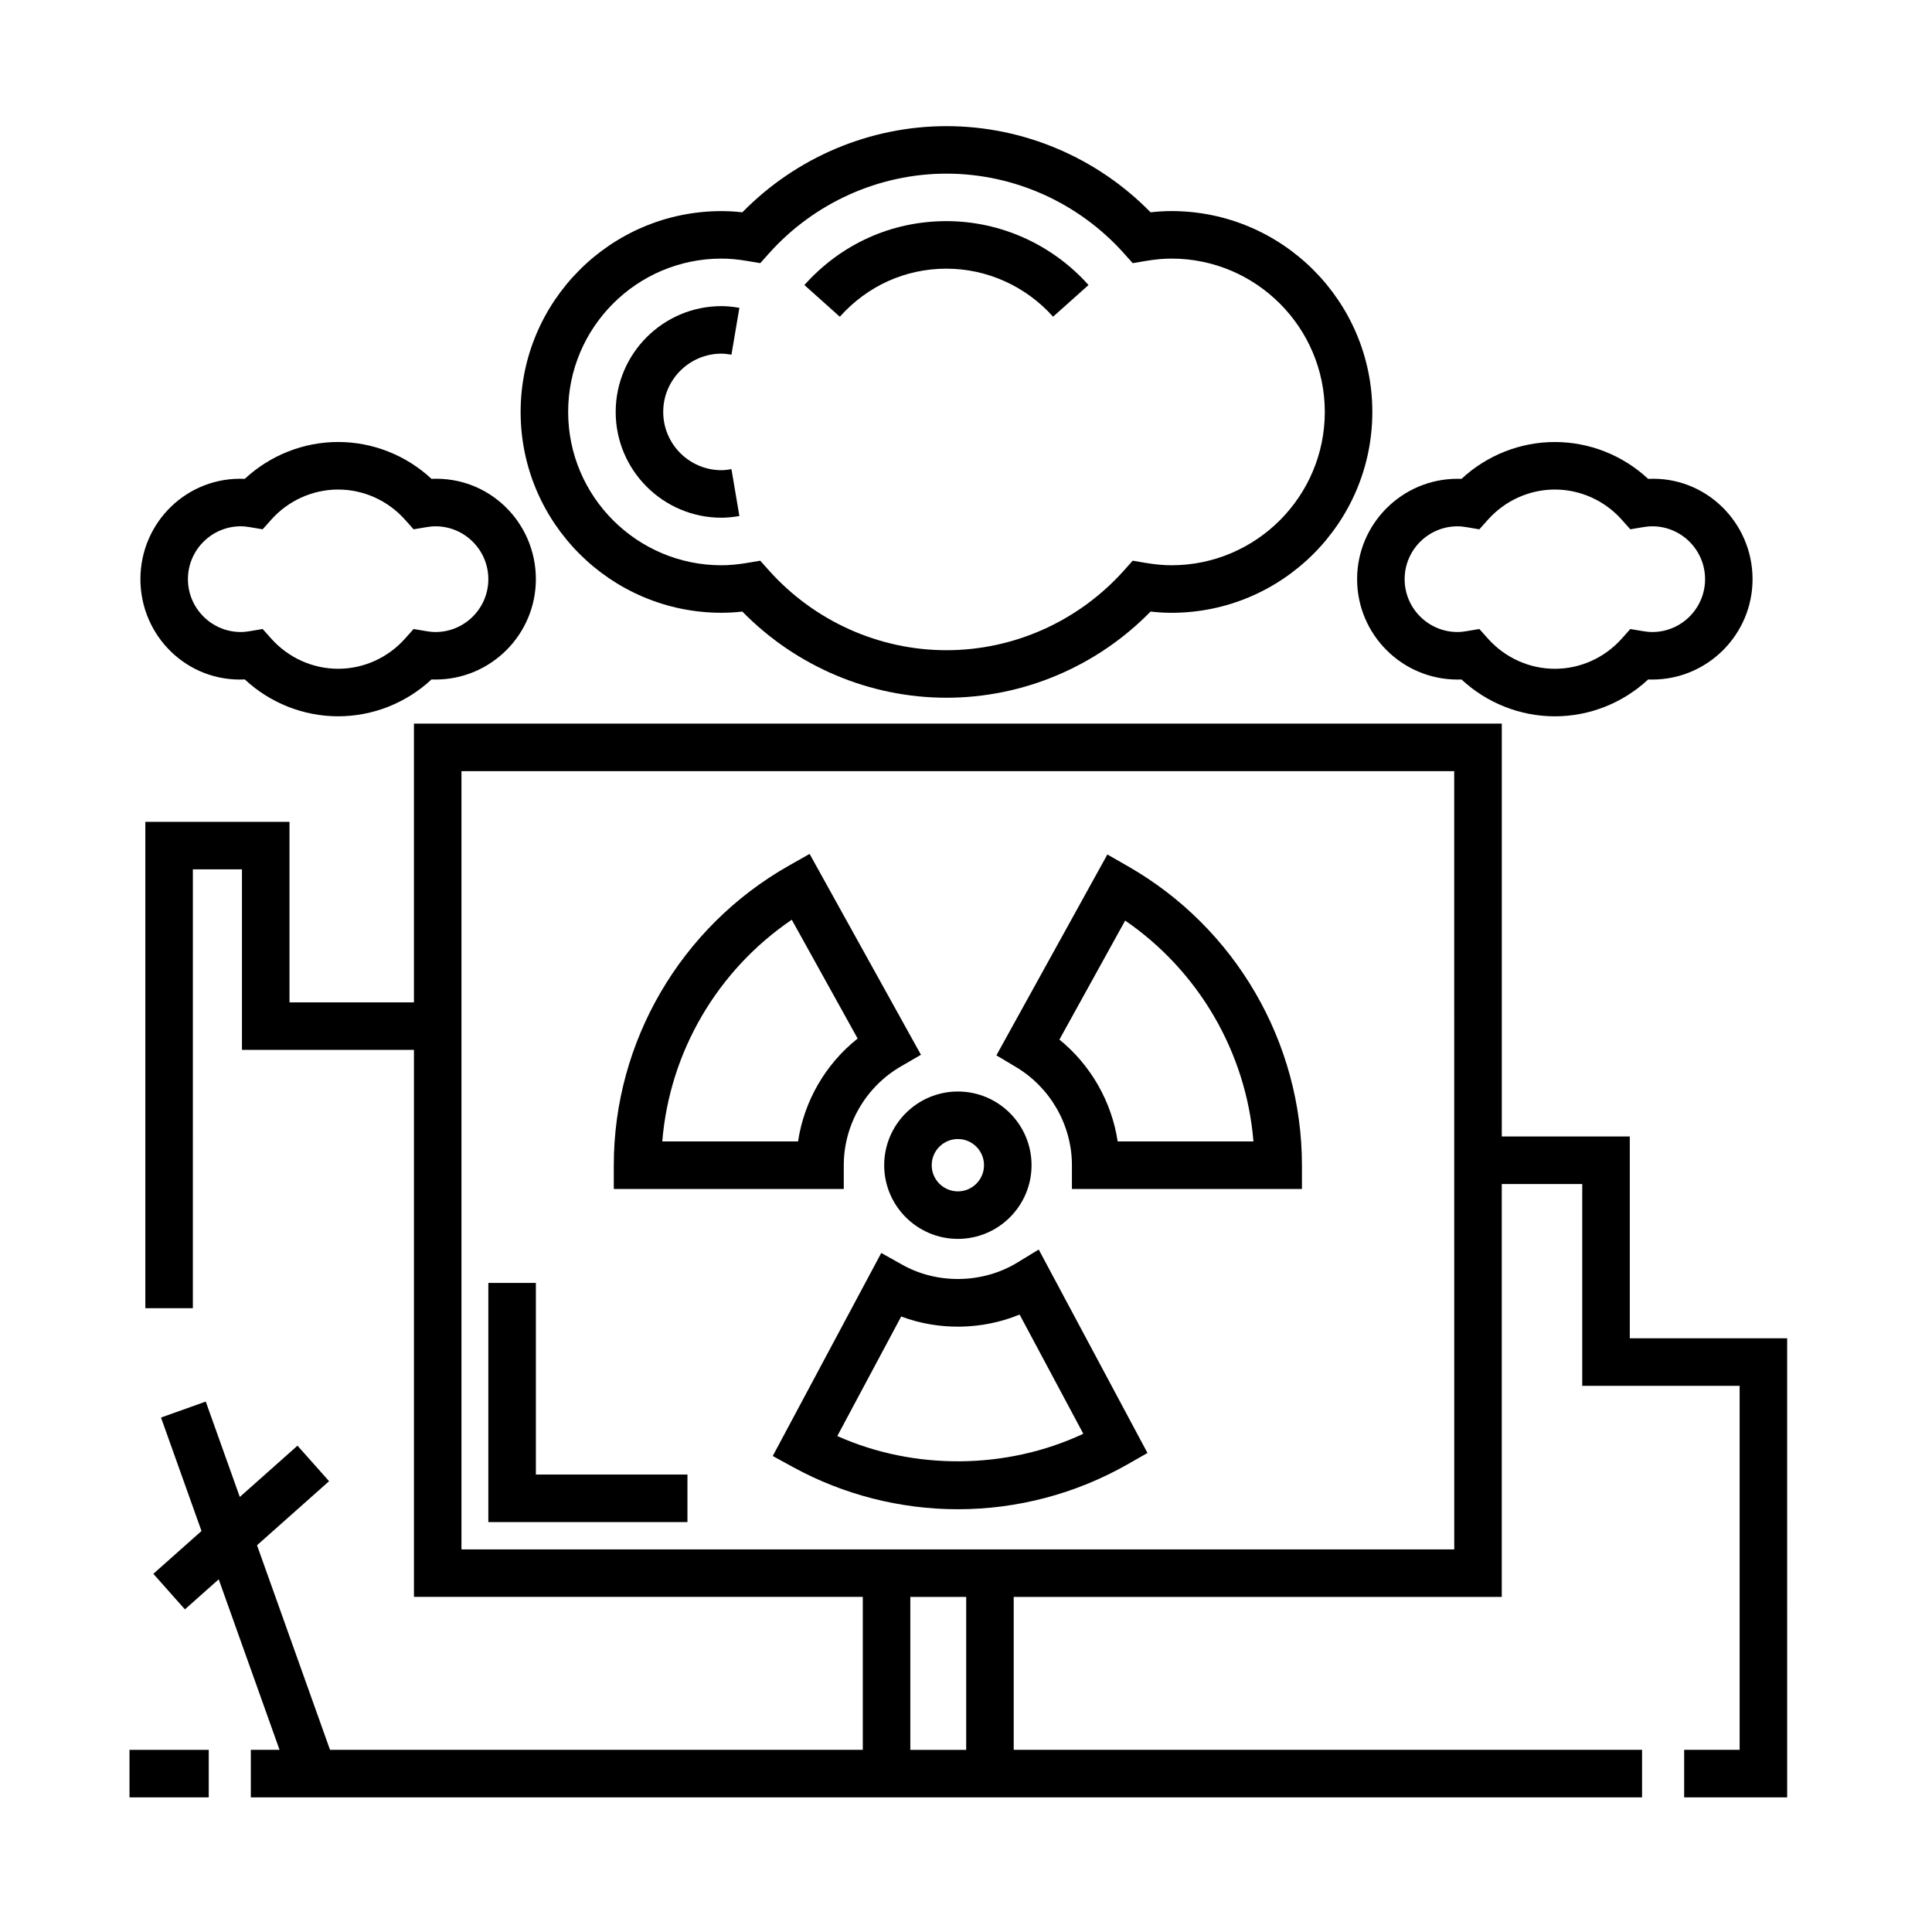
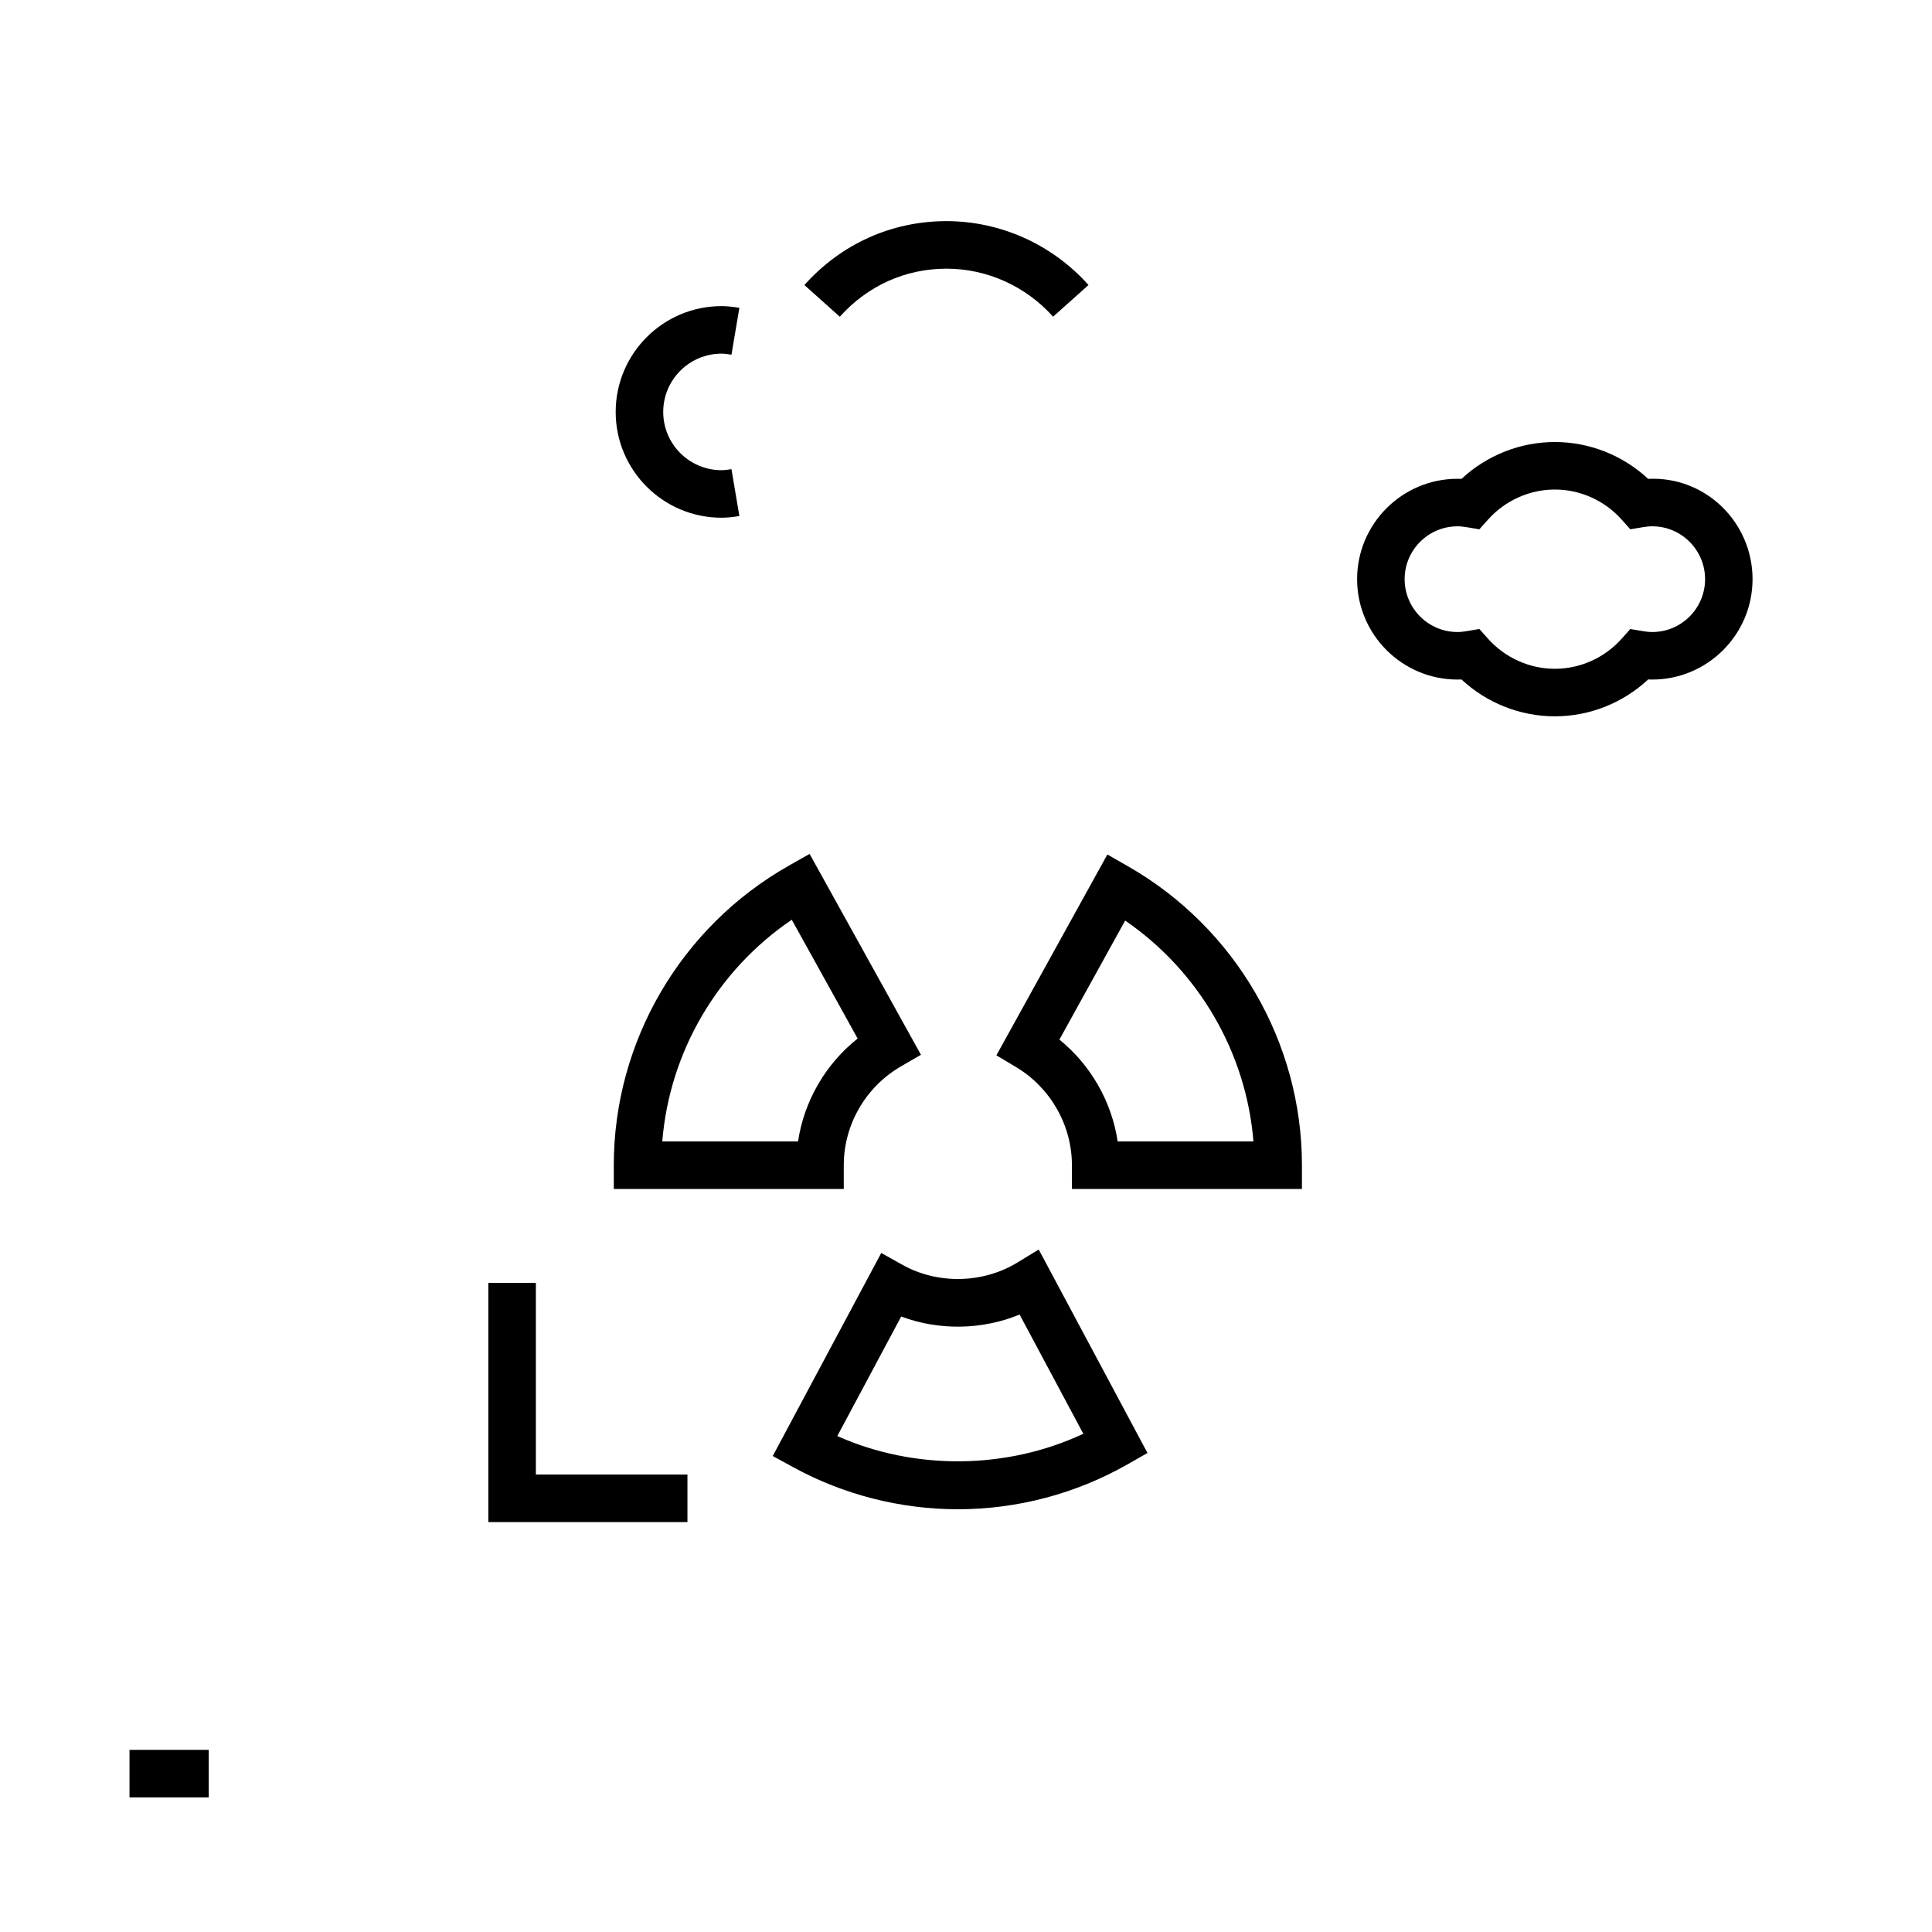
<svg xmlns="http://www.w3.org/2000/svg" fill="#000000" width="800px" height="800px" version="1.1" viewBox="144 144 512 512">
  <g>
-     <path d="m335.2 306.39c1.789 0 3.621-0.105 5.535-0.316 14.242 14.551 33.766 22.832 54.094 22.832 20.332 0 39.855-8.281 54.082-22.832 1.918 0.215 3.754 0.324 5.547 0.324 29.348 0 53.223-23.875 53.223-53.227 0-29.352-23.875-53.234-53.223-53.234-1.789 0-3.629 0.105-5.547 0.324-14.234-14.555-33.754-22.832-54.082-22.832s-39.852 8.281-54.094 22.832c-1.914-0.211-3.75-0.316-5.535-0.316-29.352 0-53.227 23.879-53.227 53.234-0.008 29.336 23.875 53.211 53.227 53.211zm0-93.859c2.109 0 4.348 0.207 6.848 0.629l3.426 0.578 2.316-2.59c12.012-13.426 29.16-21.129 47.039-21.129 17.887 0 35.023 7.699 47.031 21.125l2.316 2.594 3.426-0.578c2.504-0.422 4.746-0.629 6.856-0.629 22.398 0 40.629 18.227 40.629 40.637 0 22.406-18.227 40.633-40.629 40.633-2.109 0-4.352-0.207-6.856-0.629l-3.43-0.578-2.312 2.594c-12 13.426-29.141 21.125-47.031 21.125-17.879 0-35.031-7.703-47.039-21.129l-2.316-2.59-3.426 0.578c-2.5 0.422-4.734 0.629-6.848 0.629-22.406 0-40.633-18.227-40.633-40.633-0.004-22.41 18.223-40.637 40.633-40.637z" />
    <path d="m335.2 281.2c1.402 0 2.949-0.145 4.742-0.449l-2.098-12.418c-1.031 0.176-1.895 0.273-2.644 0.273-8.516 0-15.441-6.926-15.441-15.441s6.926-15.445 15.441-15.445c0.746 0 1.613 0.102 2.644 0.273l2.098-12.418c-1.789-0.301-3.34-0.449-4.742-0.449-15.461 0-28.035 12.582-28.035 28.043-0.008 15.457 12.574 28.031 28.035 28.031z" />
    <path d="m394.83 215.2c10.723 0 21.02 4.641 28.25 12.727l9.387-8.395c-9.613-10.758-23.336-16.93-37.641-16.93-14.516 0-27.887 6.016-37.656 16.934l9.387 8.398c7.352-8.211 17.387-12.734 28.273-12.734z" />
-     <path d="m208.87 324.06c6.707 6.242 15.551 9.766 24.742 9.766 9.195 0 18.035-3.523 24.738-9.766 0.359 0.016 0.715 0.023 1.062 0.023 14.664 0 26.598-11.934 26.598-26.602 0-15.02-12.34-27.277-27.664-26.582-6.699-6.242-15.543-9.766-24.73-9.766-9.191 0-18.035 3.523-24.742 9.766-15.324-0.68-27.66 11.562-27.664 26.582 0.004 15.016 12.336 27.309 27.66 26.578zm-1.059-40.586c0.812 0 1.598 0.098 2.371 0.223l3.422 0.574 2.312-2.59c4.519-5.055 10.969-7.949 17.695-7.949 6.723 0 13.164 2.898 17.684 7.949l2.312 2.59 3.422-0.574c0.777-0.133 1.566-0.223 2.383-0.223 7.723 0 14 6.289 14 14.012s-6.281 14.008-14 14.008c-0.816 0-1.605-0.098-2.383-0.223l-3.426-0.574-2.312 2.59c-4.516 5.047-10.957 7.945-17.68 7.945s-13.168-2.898-17.695-7.949l-2.312-2.59-3.422 0.574c-0.77 0.133-1.562 0.223-2.371 0.223-7.723 0-14.008-6.281-14.008-14.008 0.004-7.727 6.281-14.008 14.008-14.008z" />
    <path d="m530.25 324.09c0.348 0 0.707-0.004 1.062-0.023 6.707 6.242 15.551 9.766 24.738 9.766 9.195 0 18.035-3.523 24.73-9.766 0.359 0.016 0.719 0.023 1.066 0.023 14.664 0 26.598-11.934 26.598-26.602 0-15.023-12.43-27.332-27.664-26.582-6.699-6.242-15.543-9.766-24.73-9.766-9.184 0-18.031 3.523-24.738 9.766-0.359-0.016-0.715-0.023-1.062-0.023-14.664 0-26.602 11.934-26.602 26.605 0 14.668 11.93 26.602 26.602 26.602zm0-40.613c0.812 0 1.598 0.098 2.371 0.223l3.422 0.574 2.312-2.586c4.527-5.055 10.977-7.957 17.699-7.957 6.723 0 13.164 2.898 17.684 7.949l2.309 2.586 3.422-0.57c0.785-0.133 1.578-0.223 2.394-0.223 7.719 0 14 6.289 14 14.012 0 7.723-6.281 14.008-14 14.008-0.816 0-1.602-0.098-2.394-0.223l-3.422-0.57-2.312 2.59c-4.516 5.047-10.953 7.945-17.68 7.945-6.723 0-13.164-2.898-17.699-7.957l-2.312-2.586-3.422 0.574c-0.77 0.133-1.562 0.223-2.371 0.223-7.723 0-14.008-6.281-14.008-14.008 0-7.715 6.277-14.004 14.008-14.004z" />
    <path d="m178.32 607.73h21v12.594h-21z" />
-     <path d="m378.32 452.79c0 10.77 8.762 19.527 19.527 19.527s19.523-8.758 19.523-19.527c0-10.77-8.758-19.527-19.523-19.527s-19.527 8.754-19.527 19.527zm19.527-6.934c3.82 0 6.926 3.109 6.926 6.934 0 3.824-3.109 6.934-6.926 6.934-3.824 0-6.934-3.109-6.934-6.934 0-3.824 3.109-6.934 6.934-6.934z" />
    <path d="m428.07 452.79v6.297h60.957v-6.297c0-32.57-17.629-62.906-46.012-79.164l-5.551-3.18-29.41 53.23 5.231 3.125c9.117 5.453 14.785 15.406 14.785 25.988zm14.109-64.832c19.543 13.418 32.082 35.004 33.996 58.531h-35.98c-1.594-10.555-7.133-20.242-15.441-26.988z" />
    <path d="m413.58 478.61c-9.141 5.562-21.121 5.793-30.434 0.578l-5.602-3.141-28.758 53.812 5.473 2.992c13.297 7.269 28.371 11.117 43.594 11.117 15.719 0 31.246-4.106 44.906-11.871l5.336-3.039-28.824-53.922zm-47.688 45.961 16.934-31.684c10.035 3.773 21.492 3.566 31.379-0.516l16.883 31.594c-20.309 9.523-44.758 9.73-65.195 0.605z" />
    <path d="m367.61 452.79c0-10.727 5.793-20.75 15.113-26.164l5.34-3.098-29.512-53.234-5.531 3.133c-28.598 16.207-46.359 46.617-46.359 79.363v6.297h60.949zm-48.098-6.301c1.918-23.68 14.582-45.352 34.316-58.75l17.457 31.484c-8.516 6.762-14.184 16.547-15.793 27.266z" />
-     <path d="m575.91 498.66v-53.48h-33.922v-109.42h-288.29v73.875h-32.98v-47.84l-38.203-0.004v128.89h12.594l0.004-116.29h13.012v47.84h45.574v144.96h118.95v40.531l-141.19 0.004-19.348-54.219 19.094-16.973-8.367-9.418-15.289 13.594-9.023-25.277-11.859 4.231 10.73 30.066-12.762 11.348 8.367 9.418 8.957-7.965 16.125 45.195h-7.613v12.594h368.69v-12.594h-166.52v-40.531h129.34v-109.42h21.328v53.48h41.711v96.469h-14.699v12.594h27.297l-0.004-121.66zm-175.86 109.07h-14.809v-40.531h14.809zm129.34-53.121h-263.1v-206.25h263.09z" />
    <path d="m326.18 534.77h-40.168v-50.781h-12.598v63.379h52.766z" />
  </g>
</svg>